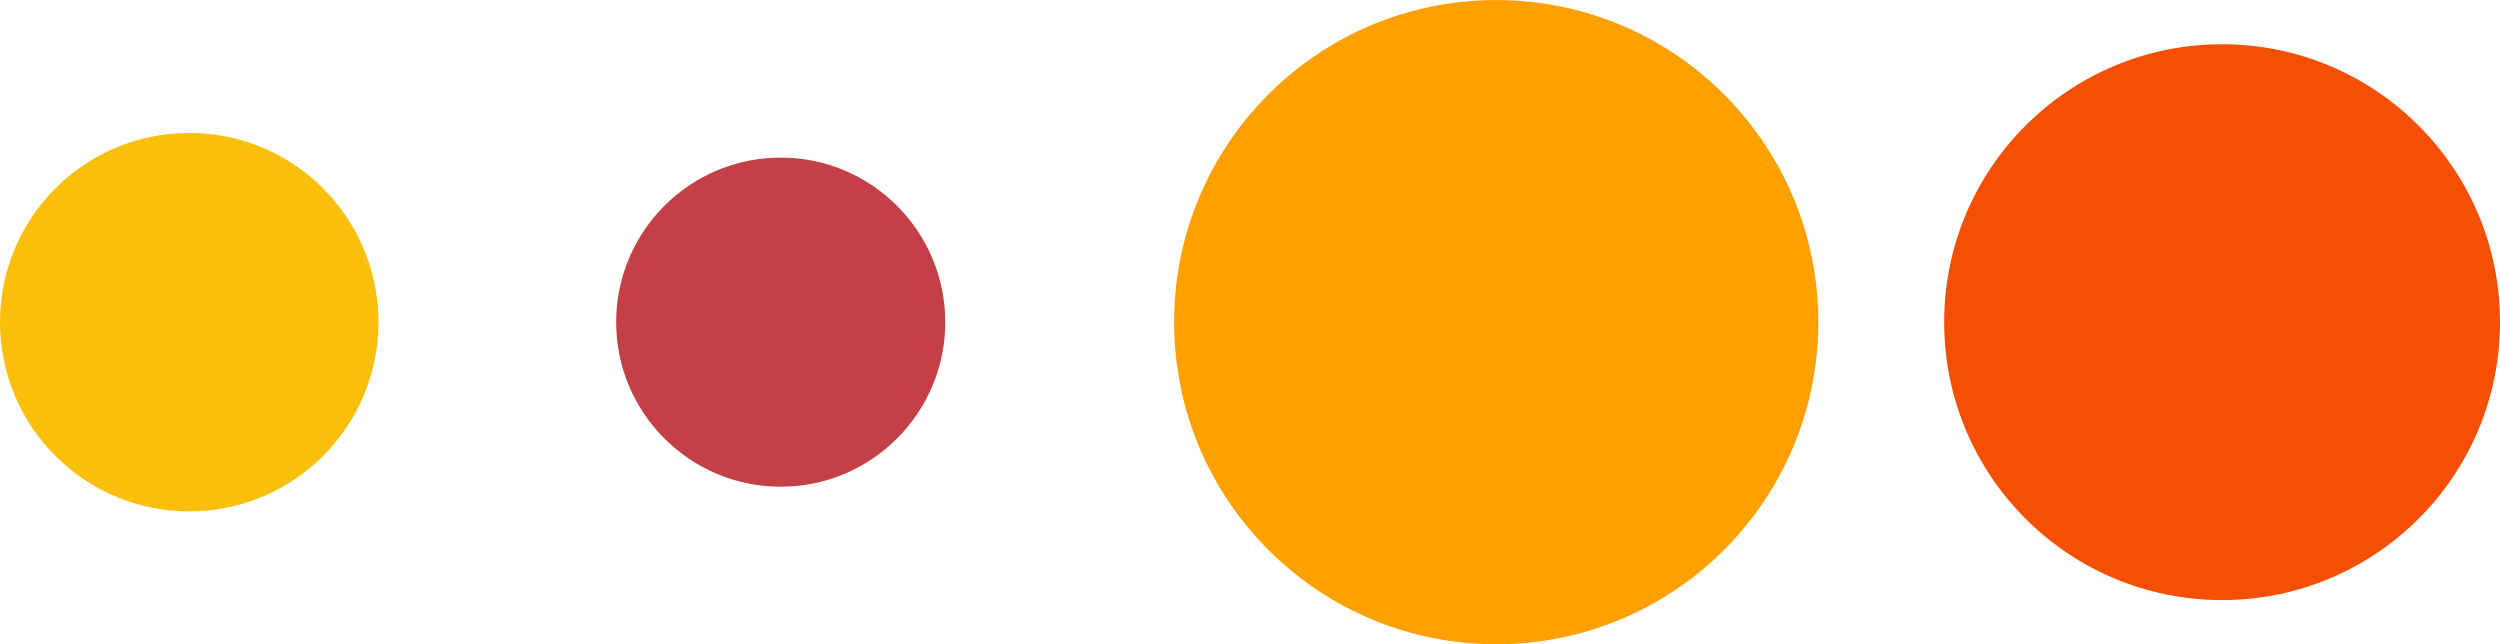
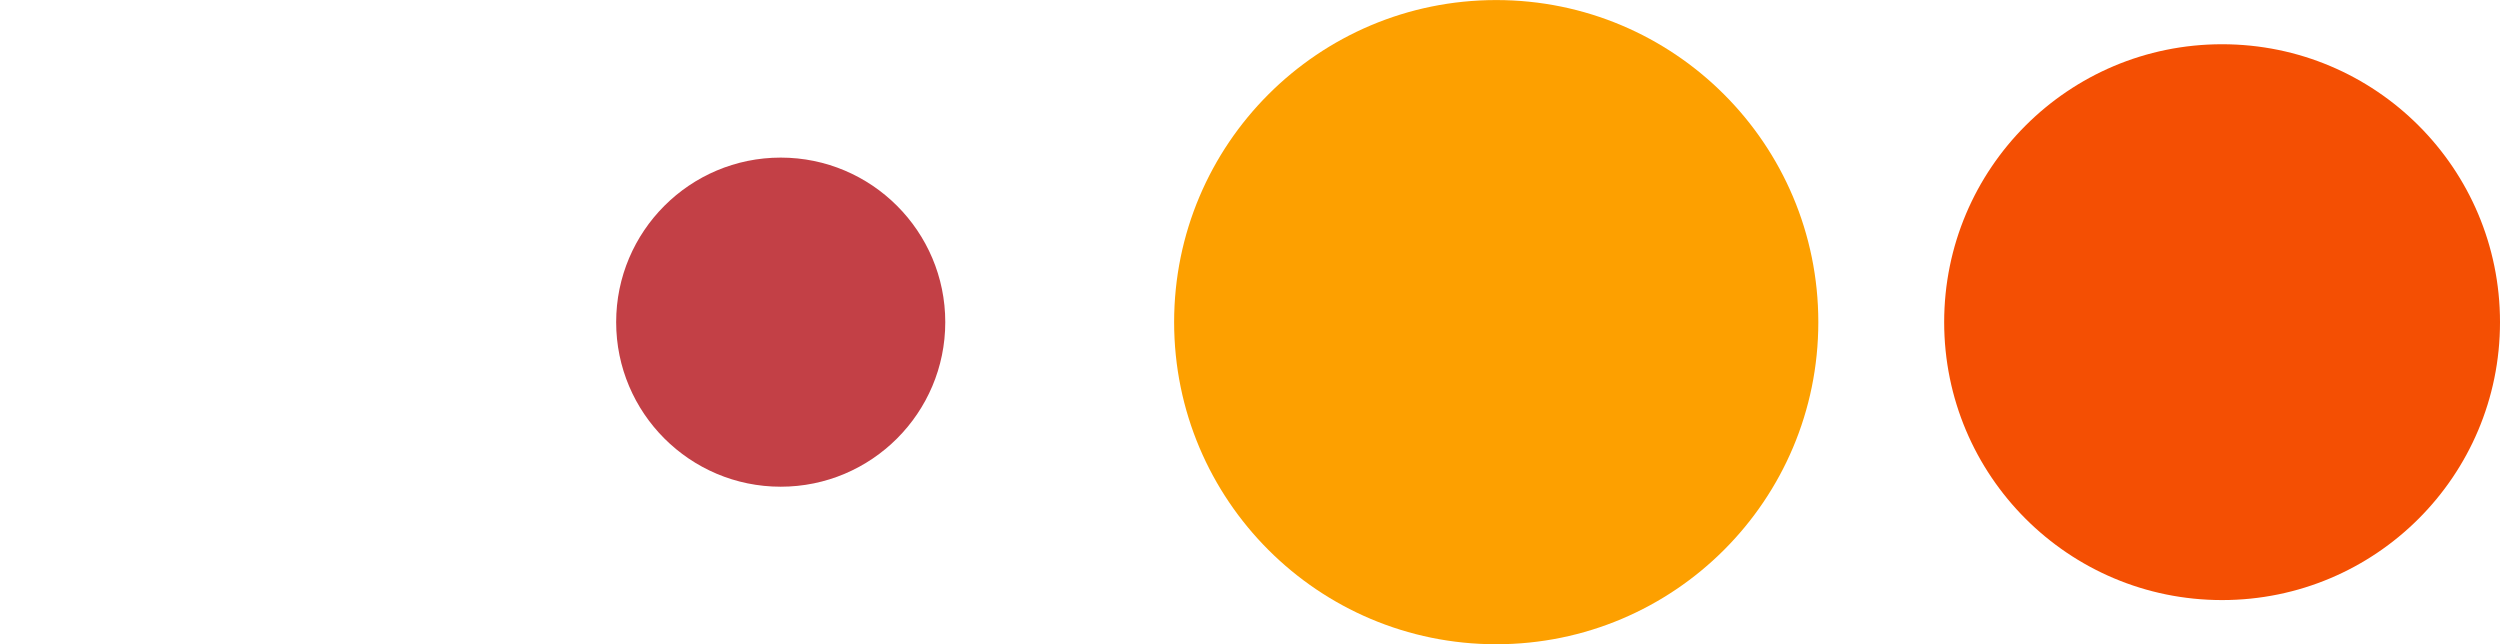
<svg xmlns="http://www.w3.org/2000/svg" xml:space="preserve" width="75.325mm" height="19.413mm" version="1.1" style="shape-rendering:geometricPrecision; text-rendering:geometricPrecision; image-rendering:optimizeQuality; fill-rule:evenodd; clip-rule:evenodd" viewBox="0 0 8204 2114">
  <defs>
    <style type="text/css">
   
    .fil1 {fill:#C34046}
    .fil3 {fill:#F44F03}
    .fil0 {fill:#FABF0B}
    .fil2 {fill:#FDA000}
   
  </style>
  </defs>
  <g id="Layer_x0020_1">
-     <path class="fil0" d="M621 436c343,0 621,278 621,621 0,343 -278,621 -621,621 -343,0 -621,-278 -621,-621 0,-343 278,-621 621,-621z" />
    <path class="fil1" d="M2562 517c298,0 540,242 540,540 0,298 -242,540 -540,540 -298,0 -540,-242 -540,-540 0,-298 242,-540 540,-540z" />
    <path class="fil2" d="M4910 0c584,0 1057,473 1057,1057 0,584 -473,1057 -1057,1057 -584,0 -1057,-473 -1057,-1057 0,-584 473,-1057 1057,-1057z" />
    <path class="fil3" d="M7292 145c504,0 912,408 912,912 0,504 -408,912 -912,912 -504,0 -912,-408 -912,-912 0,-504 408,-912 912,-912z" />
  </g>
</svg>